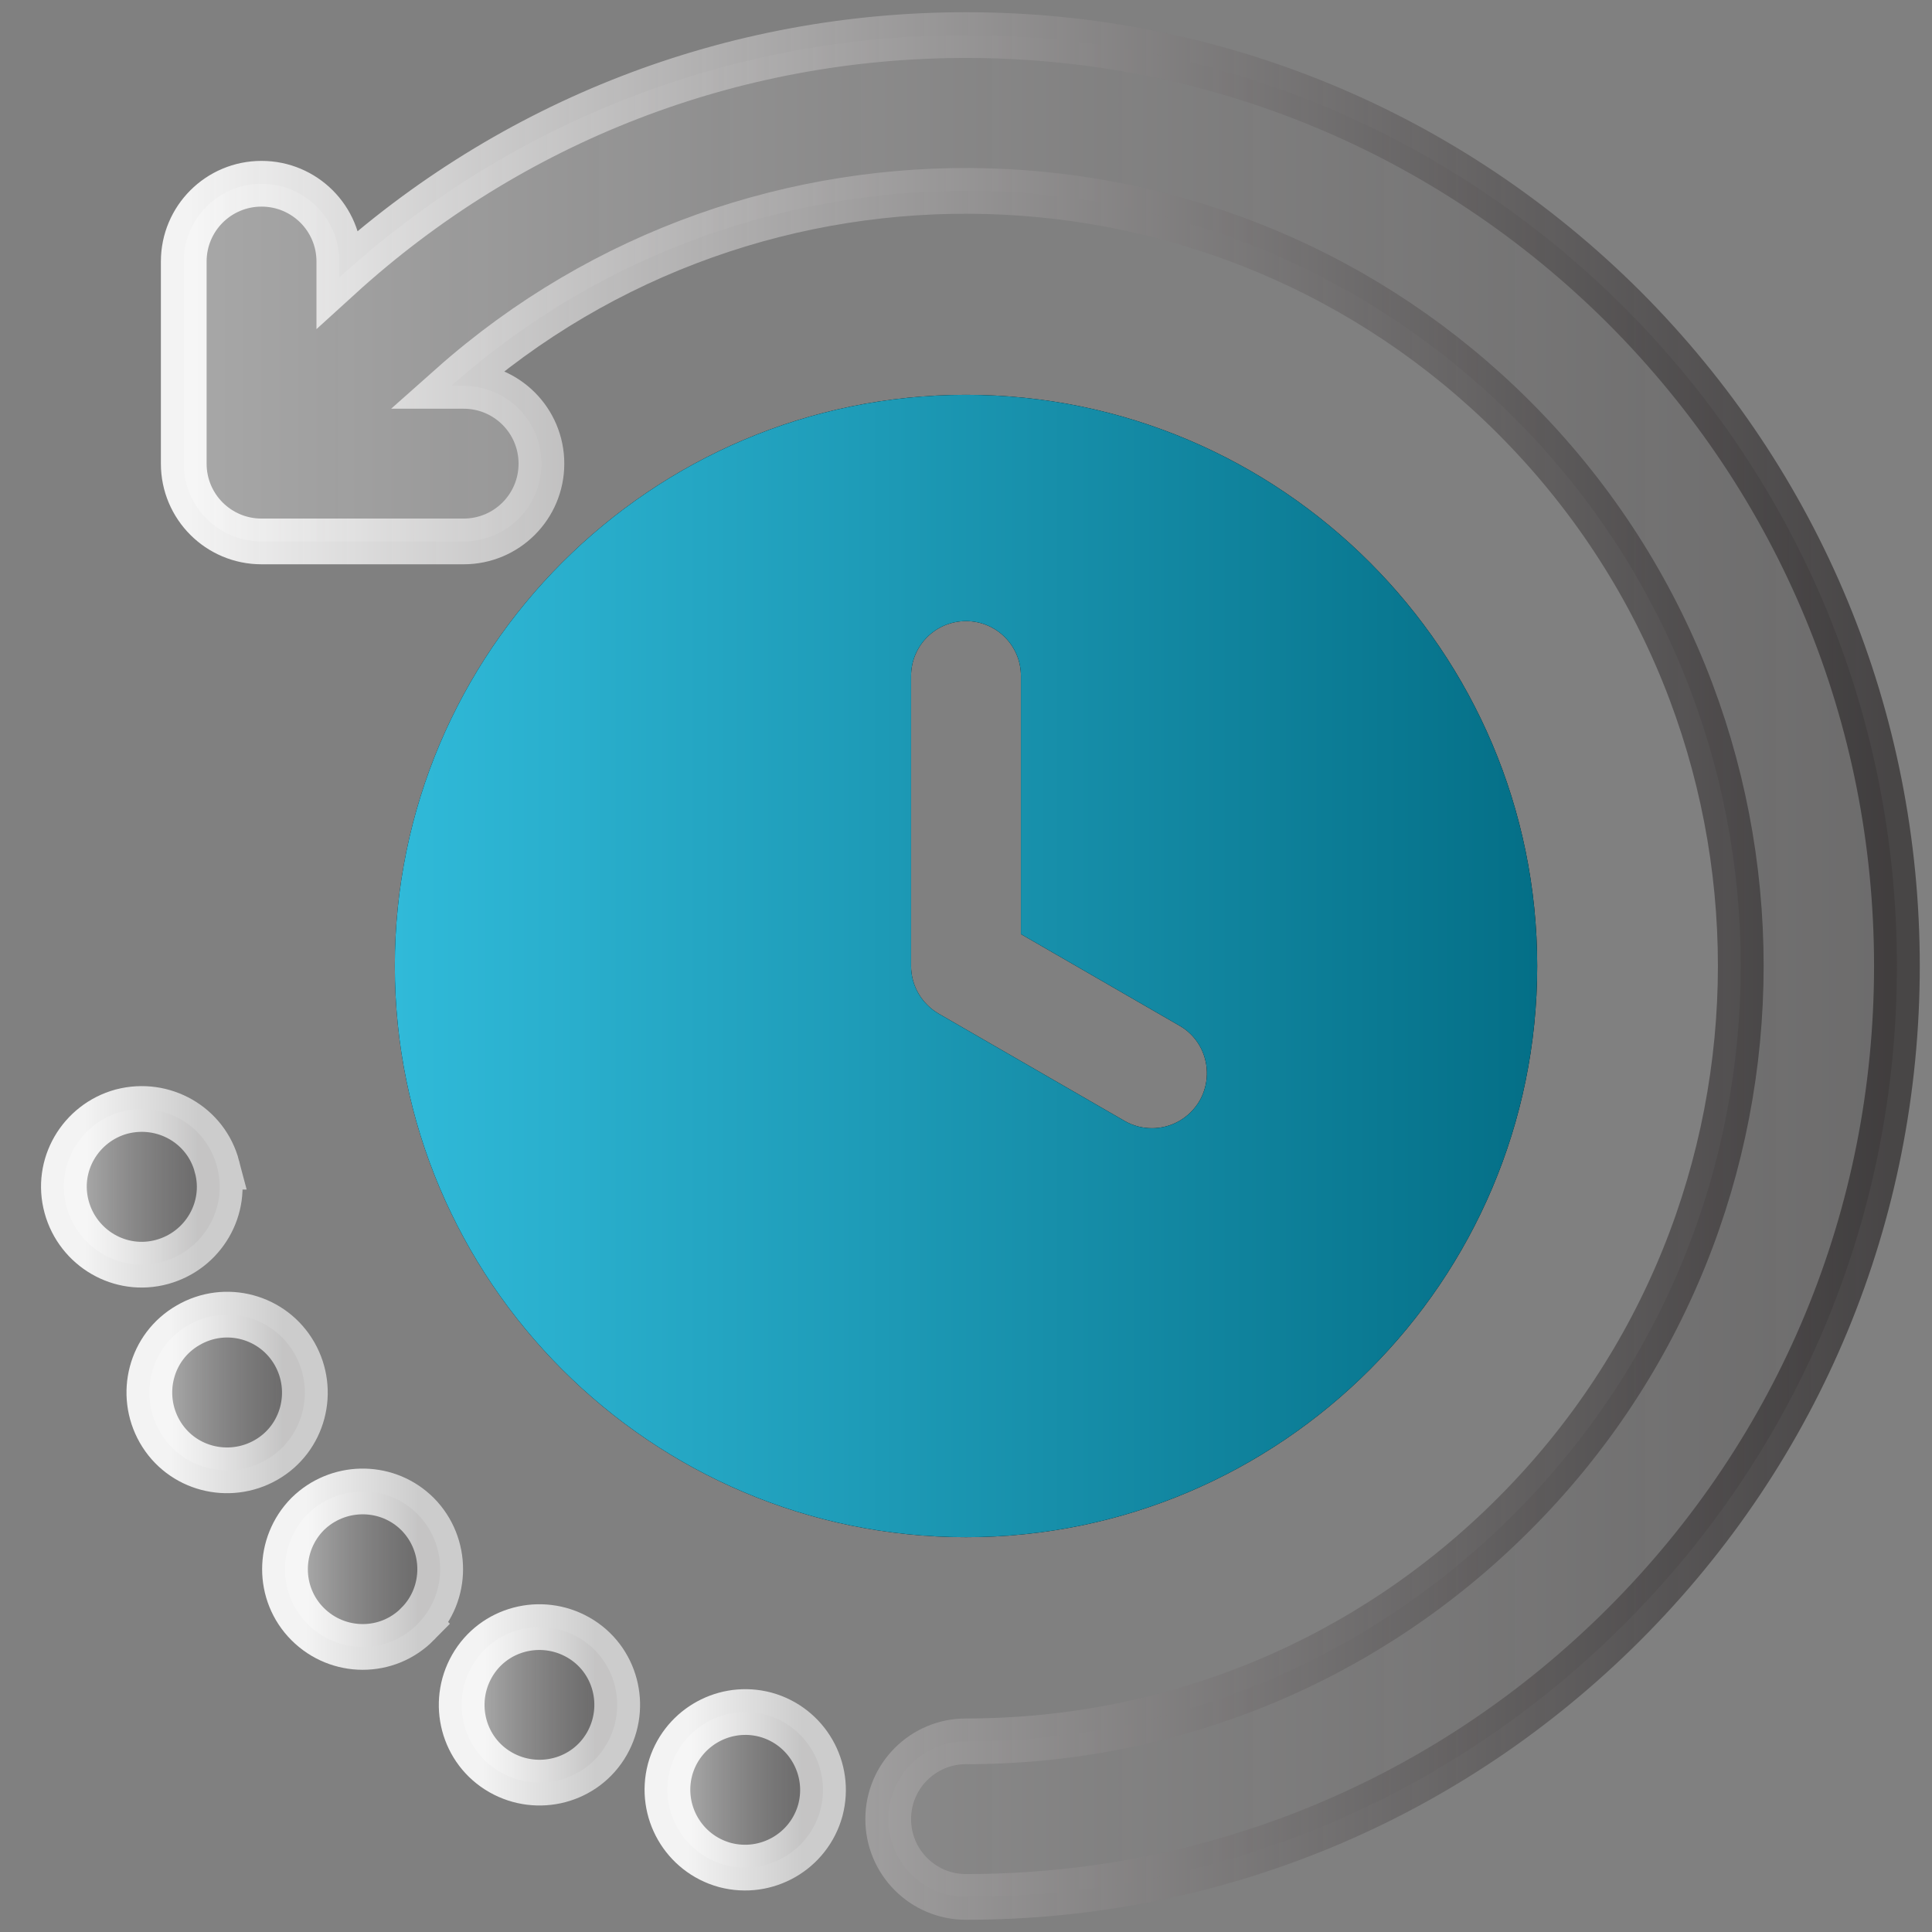
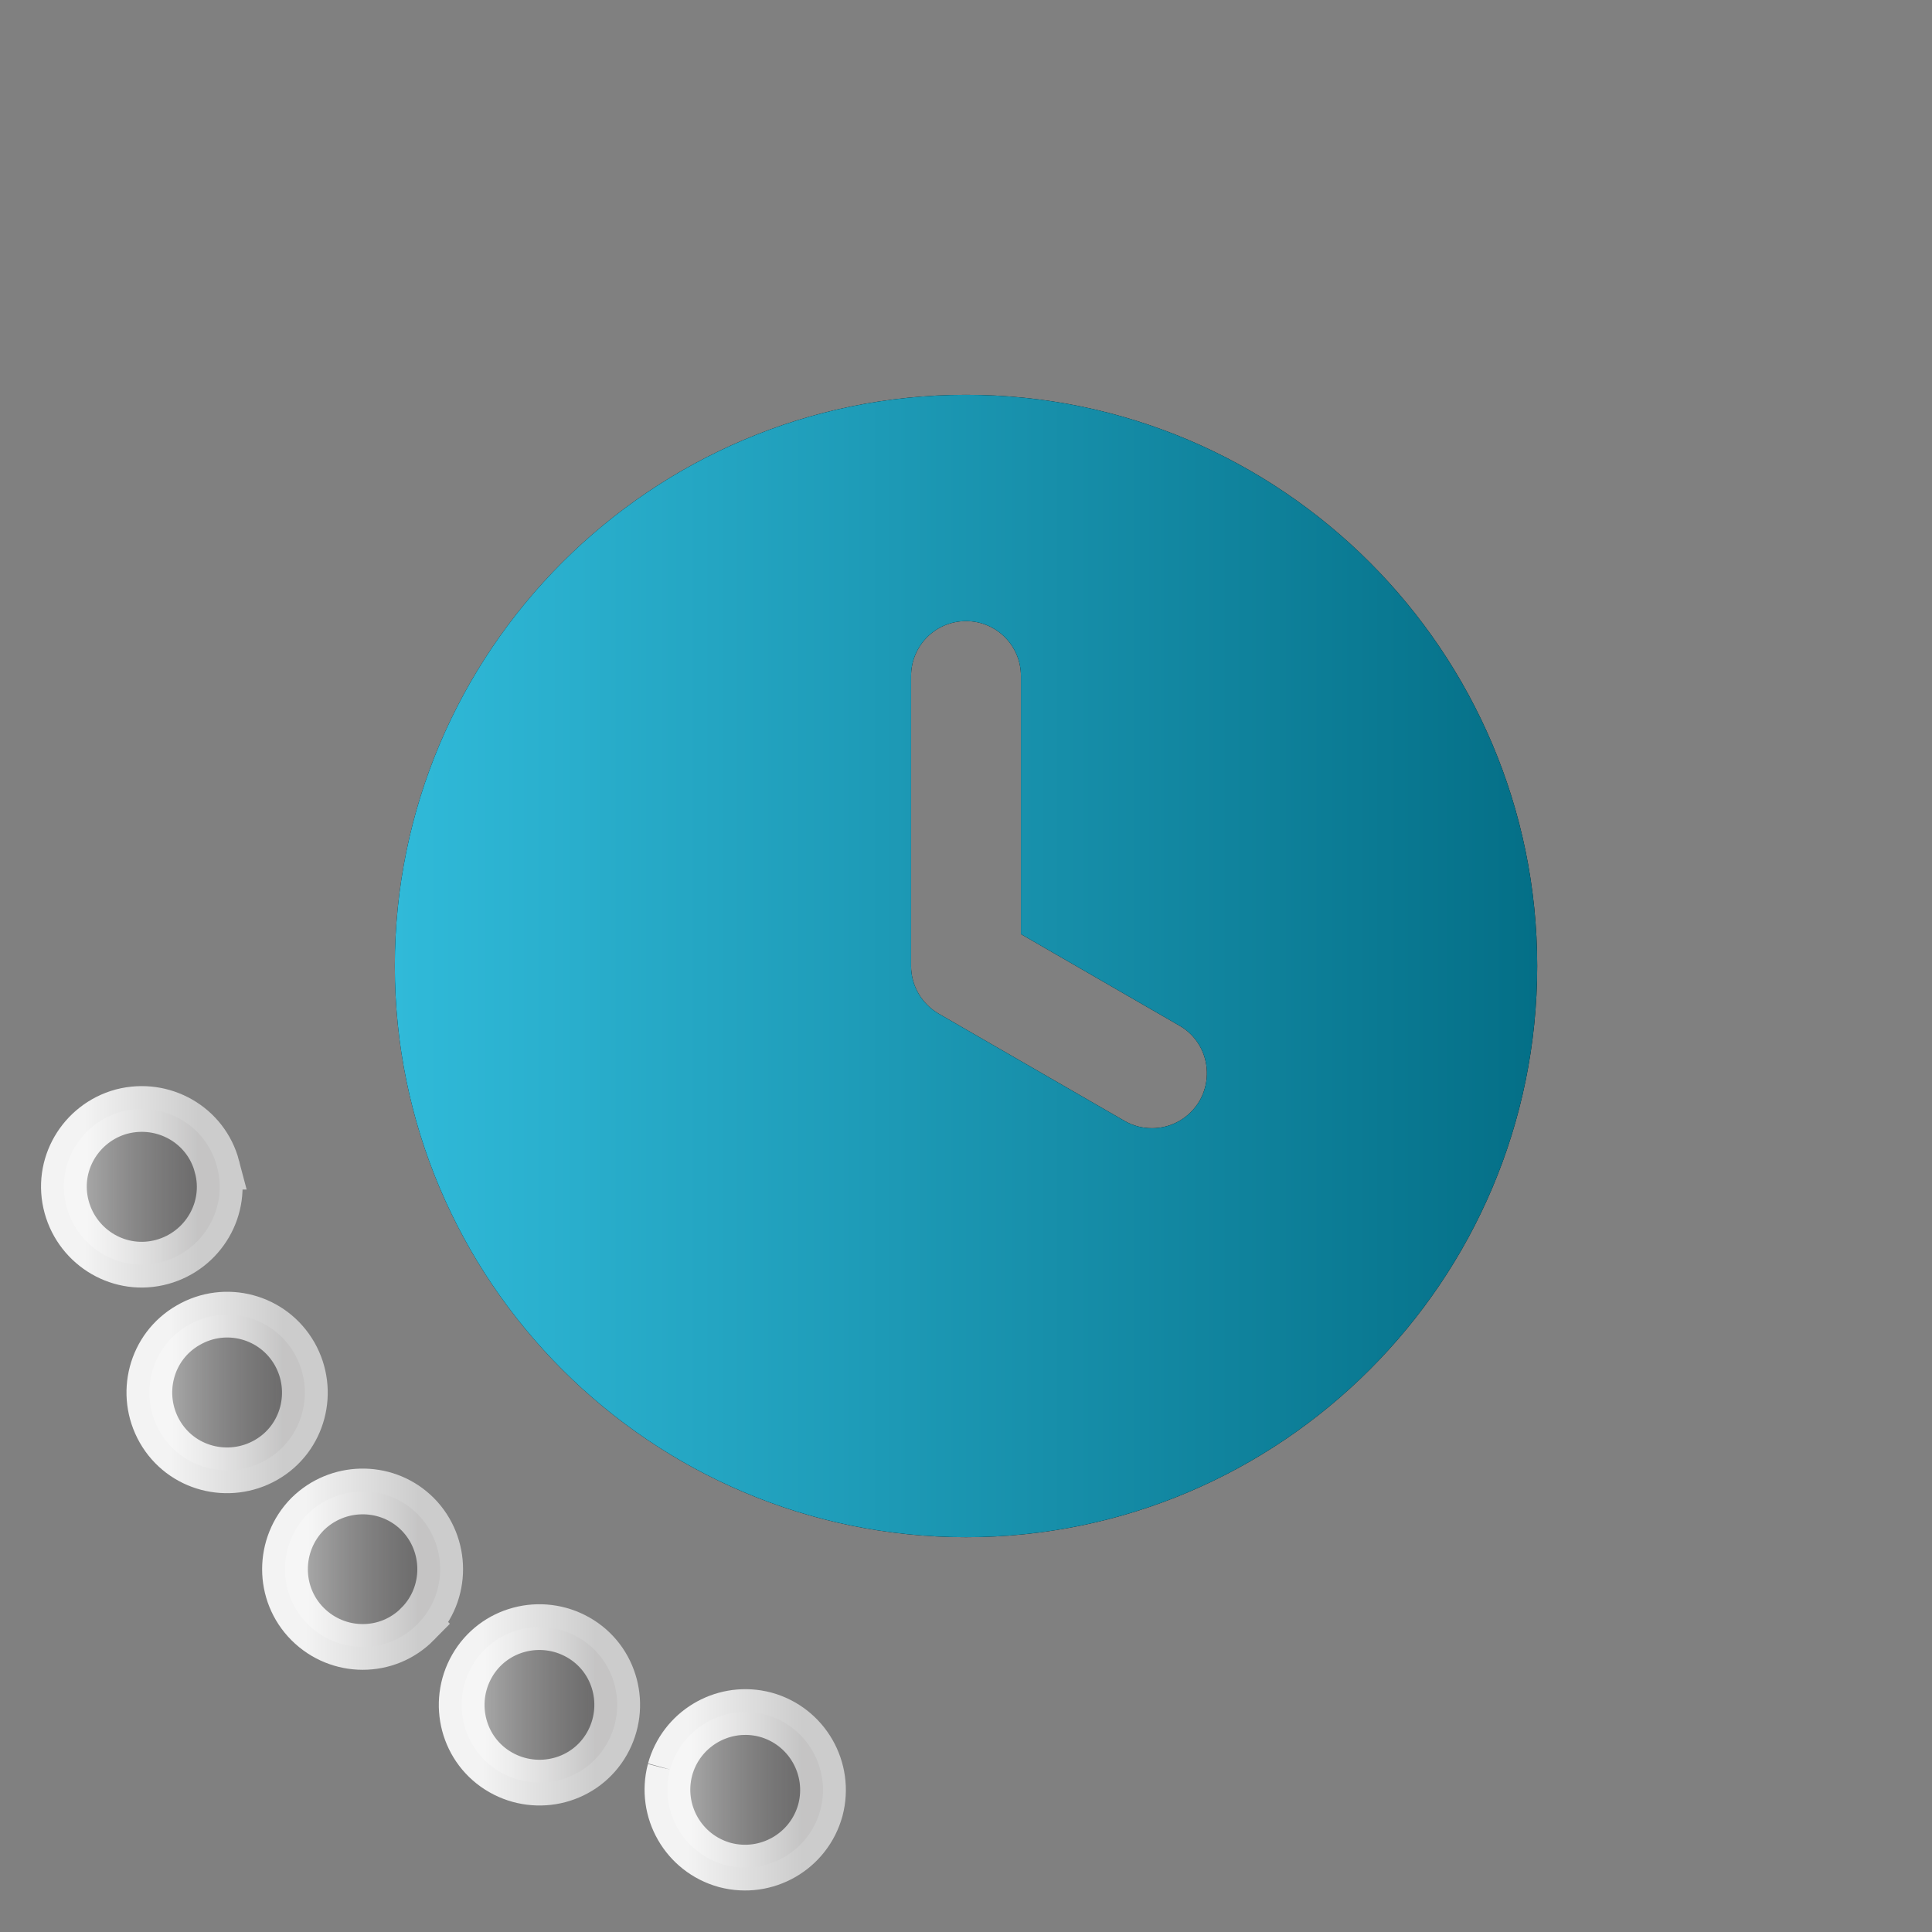
<svg xmlns="http://www.w3.org/2000/svg" width="100" height="100" viewBox="0 0 100 100" fill="none">
  <rect x="0" y="0" width="100" height="100" fill="#808080" stroke="none" />
  <path d="M15.929 78.361C17.454 76.862 19.89 76.805 21.464 78.227L21.613 78.368L21.621 78.375C23.167 79.947 23.178 82.486 21.62 84.052L21.621 84.053C20.054 85.647 17.498 85.636 15.922 84.06C14.357 82.494 14.367 79.95 15.915 78.375L15.929 78.361Z" fill="url(#paint0_linear_4863_56903)" stroke="url(#paint1_linear_4863_56903)" stroke-width="2.367" />
  <path d="M9.738 68.594C11.672 67.465 14.145 68.137 15.248 70.072C16.339 71.99 15.71 74.462 13.763 75.571C11.846 76.663 9.372 76.034 8.263 74.086C7.174 72.172 7.799 69.706 9.738 68.594Z" fill="url(#paint2_linear_4863_56903)" stroke="url(#paint3_linear_4863_56903)" stroke-width="2.367" />
  <path d="M6.304 57.533C8.453 56.976 10.665 58.222 11.233 60.387H11.232C11.818 62.546 10.519 64.732 8.393 65.316C6.23 65.911 4.036 64.609 3.451 62.48C2.856 60.316 4.157 58.123 6.287 57.537L6.304 57.533Z" fill="url(#paint4_linear_4863_56903)" stroke="url(#paint5_linear_4863_56903)" stroke-width="2.367" />
-   <path d="M34.683 91.589C35.254 89.513 37.335 88.266 39.411 88.701L39.612 88.749L39.625 88.752C41.768 89.341 43.027 91.54 42.465 93.682L42.462 93.694C41.873 95.838 39.674 97.096 37.532 96.534L37.52 96.531C35.376 95.942 34.118 93.743 34.68 91.602L34.683 91.589Z" fill="url(#paint6_linear_4863_56903)" stroke="url(#paint7_linear_4863_56903)" stroke-width="2.367" />
+   <path d="M34.683 91.589C35.254 89.513 37.335 88.266 39.411 88.701L39.612 88.749L39.625 88.752C41.768 89.341 43.027 91.54 42.465 93.682L42.462 93.694C41.873 95.838 39.674 97.096 37.532 96.534L37.52 96.531C35.376 95.942 34.118 93.743 34.68 91.602L34.683 91.589" fill="url(#paint6_linear_4863_56903)" stroke="url(#paint7_linear_4863_56903)" stroke-width="2.367" />
  <path d="M50 79.565C66.299 79.565 79.565 66.299 79.565 50C79.565 33.702 66.299 20.436 50 20.436C33.702 20.436 20.436 33.702 20.436 50C20.436 66.299 33.702 79.565 50 79.565ZM47.157 34.99C47.157 33.417 48.427 32.148 50 32.148C51.573 32.148 52.843 33.417 52.843 34.99V48.351L61.049 53.089C62.413 53.866 62.868 55.61 62.091 56.974C61.56 57.884 60.613 58.396 59.627 58.396C59.154 58.396 58.661 58.282 58.206 58.017L48.579 52.464C47.707 51.952 47.157 51.023 47.157 50V34.99Z" fill="black" />
  <path d="M50 79.565C66.299 79.565 79.565 66.299 79.565 50C79.565 33.702 66.299 20.436 50 20.436C33.702 20.436 20.436 33.702 20.436 50C20.436 66.299 33.702 79.565 50 79.565ZM47.157 34.99C47.157 33.417 48.427 32.148 50 32.148C51.573 32.148 52.843 33.417 52.843 34.99V48.351L61.049 53.089C62.413 53.866 62.868 55.61 62.091 56.974C61.56 57.884 60.613 58.396 59.627 58.396C59.154 58.396 58.661 58.282 58.206 58.017L48.579 52.464C47.707 51.952 47.157 51.023 47.157 50V34.99Z" fill="url(#paint8_linear_4863_56903)" />
-   <path d="M50 1.816C62.86 1.816 74.967 6.831 84.077 15.921L84.079 15.923C93.169 25.033 98.184 37.14 98.184 50C98.184 62.86 93.169 74.968 84.078 84.06C74.968 93.17 62.86 98.184 50 98.184C47.773 98.184 45.974 96.384 45.974 94.157C45.974 91.93 47.773 90.131 50 90.131C60.716 90.131 70.8 85.953 78.366 78.368L78.367 78.367C94.014 62.721 94.014 37.26 78.367 21.613C63.289 6.536 39.1 5.99 23.359 19.972H23.998C26.225 19.972 28.024 21.771 28.024 23.998C28.024 26.225 26.225 28.024 23.998 28.024H13.537C11.31 28.024 9.511 26.225 9.511 23.998V13.537C9.511 11.31 11.31 9.511 13.537 9.511C15.764 9.511 17.564 11.31 17.564 13.537V14.358C26.462 6.258 37.897 1.816 50 1.816Z" fill="url(#paint9_linear_4863_56903)" stroke="url(#paint10_linear_4863_56903)" stroke-width="2.367" />
  <path d="M24.429 86.237C25.538 84.29 28.012 83.66 29.929 84.752C31.877 85.861 32.505 88.335 31.414 90.252C30.304 92.199 27.832 92.828 25.915 91.736C23.967 90.627 23.337 88.155 24.429 86.237Z" fill="url(#paint11_linear_4863_56903)" stroke="url(#paint12_linear_4863_56903)" stroke-width="2.367" />
  <defs>
    <linearGradient id="paint0_linear_4863_56903" x1="15.935" y1="81.221" x2="21.601" y2="81.221" gradientUnits="userSpaceOnUse">
      <stop stop-color="white" stop-opacity="0.3" />
      <stop offset="1" stop-color="#231F20" stop-opacity="0.2" />
    </linearGradient>
    <linearGradient id="paint1_linear_4863_56903" x1="15.885" y1="81.221" x2="21.65" y2="81.221" gradientUnits="userSpaceOnUse">
      <stop stop-color="white" stop-opacity="0.9" />
      <stop offset="1" stop-color="white" stop-opacity="0.6" />
    </linearGradient>
    <linearGradient id="paint2_linear_4863_56903" x1="8.914" y1="72.075" x2="14.598" y2="72.075" gradientUnits="userSpaceOnUse">
      <stop stop-color="white" stop-opacity="0.3" />
      <stop offset="1" stop-color="#231F20" stop-opacity="0.2" />
    </linearGradient>
    <linearGradient id="paint3_linear_4863_56903" x1="8.864" y1="72.075" x2="14.647" y2="72.075" gradientUnits="userSpaceOnUse">
      <stop stop-color="white" stop-opacity="0.9" />
      <stop offset="1" stop-color="white" stop-opacity="0.6" />
    </linearGradient>
    <linearGradient id="paint4_linear_4863_56903" x1="4.491" y1="61.43" x2="10.189" y2="61.43" gradientUnits="userSpaceOnUse">
      <stop stop-color="white" stop-opacity="0.3" />
      <stop offset="1" stop-color="#231F20" stop-opacity="0.2" />
    </linearGradient>
    <linearGradient id="paint5_linear_4863_56903" x1="4.441" y1="61.43" x2="10.239" y2="61.43" gradientUnits="userSpaceOnUse">
      <stop stop-color="white" stop-opacity="0.9" />
      <stop offset="1" stop-color="white" stop-opacity="0.6" />
    </linearGradient>
    <linearGradient id="paint6_linear_4863_56903" x1="35.73" y1="92.642" x2="41.415" y2="92.642" gradientUnits="userSpaceOnUse">
      <stop stop-color="white" stop-opacity="0.3" />
      <stop offset="1" stop-color="#231F20" stop-opacity="0.2" />
    </linearGradient>
    <linearGradient id="paint7_linear_4863_56903" x1="35.68" y1="92.642" x2="41.464" y2="92.642" gradientUnits="userSpaceOnUse">
      <stop stop-color="white" stop-opacity="0.9" />
      <stop offset="1" stop-color="white" stop-opacity="0.6" />
    </linearGradient>
    <linearGradient id="paint8_linear_4863_56903" x1="20.436" y1="49.999" x2="79.565" y2="49.999" gradientUnits="userSpaceOnUse">
      <stop stop-color="#30BAD9" />
      <stop offset="1" stop-color="#046F87" />
    </linearGradient>
    <linearGradient id="paint9_linear_4863_56903" x1="10.694" y1="50.002" x2="96.999" y2="50.002" gradientUnits="userSpaceOnUse">
      <stop stop-color="white" stop-opacity="0.3" />
      <stop offset="1" stop-color="#231F20" stop-opacity="0.2" />
    </linearGradient>
    <linearGradient id="paint10_linear_4863_56903" x1="9.944" y1="50.002" x2="97.75" y2="50.002" gradientUnits="userSpaceOnUse">
      <stop stop-color="white" stop-opacity="0.9" />
      <stop offset="1" stop-color="#231F20" stop-opacity="0.6" />
    </linearGradient>
    <linearGradient id="paint11_linear_4863_56903" x1="25.08" y1="88.245" x2="30.764" y2="88.245" gradientUnits="userSpaceOnUse">
      <stop stop-color="white" stop-opacity="0.3" />
      <stop offset="1" stop-color="#231F20" stop-opacity="0.2" />
    </linearGradient>
    <linearGradient id="paint12_linear_4863_56903" x1="25.03" y1="88.245" x2="30.813" y2="88.245" gradientUnits="userSpaceOnUse">
      <stop stop-color="white" stop-opacity="0.9" />
      <stop offset="1" stop-color="white" stop-opacity="0.6" />
    </linearGradient>
  </defs>
</svg>